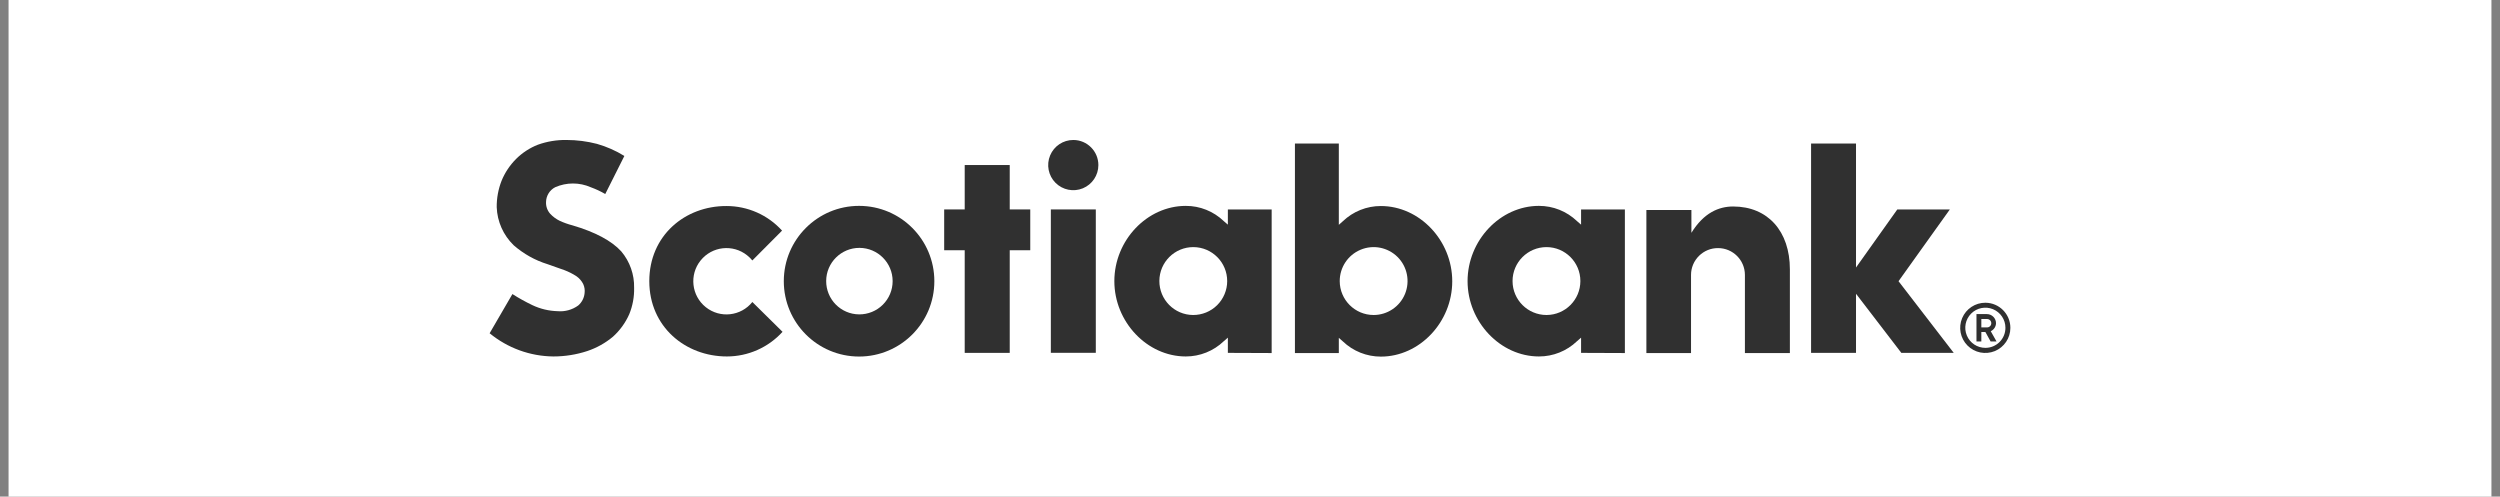
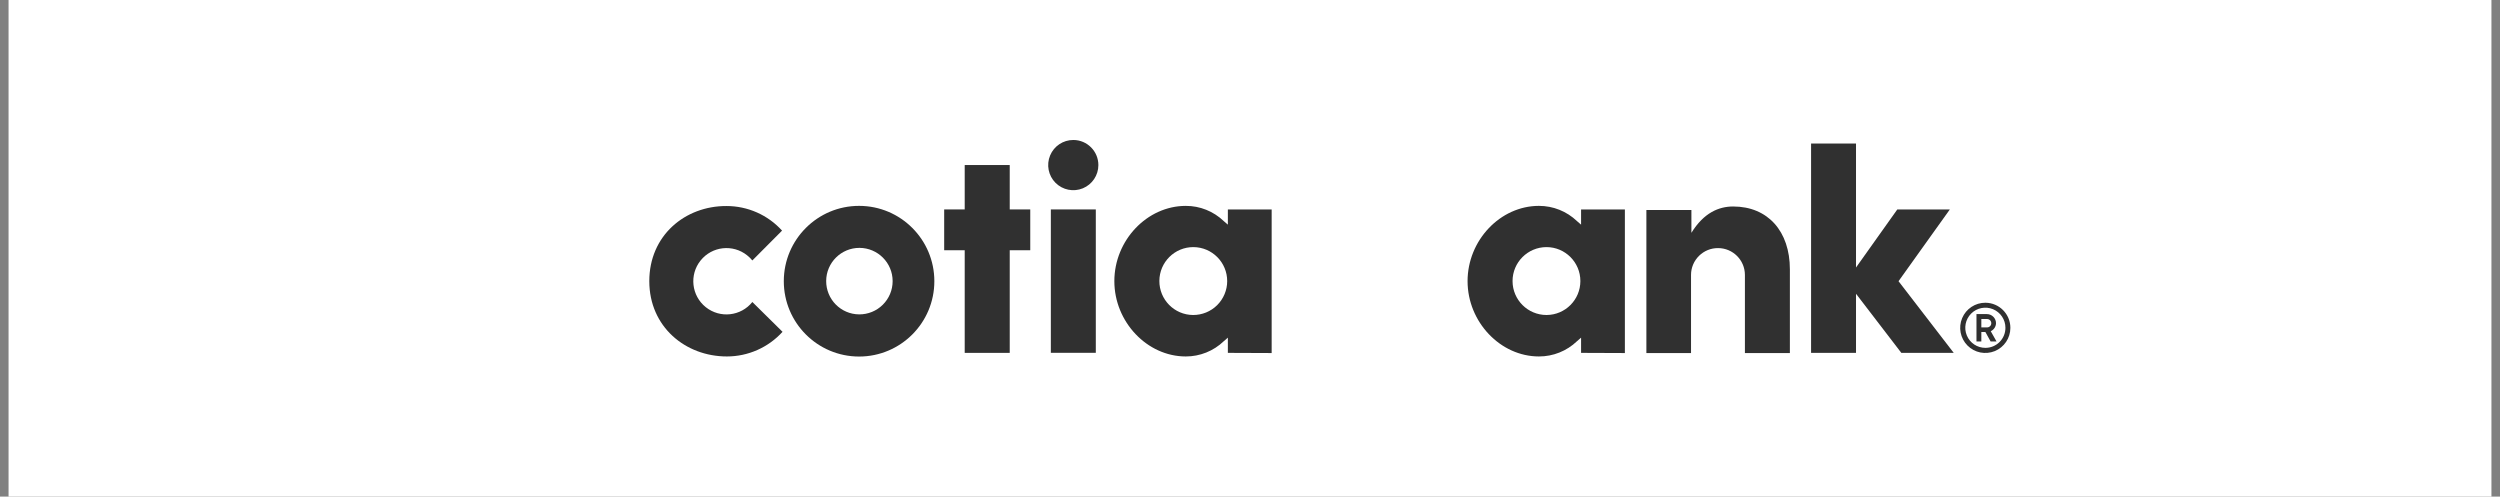
<svg xmlns="http://www.w3.org/2000/svg" width="146" height="29" viewBox="0 0 146 29" fill="none">
  <rect x="0" y="0" width="146" height="29" fill="#808080" stroke="none" />
  <rect width="145" height="29" transform="translate(0.5)" fill="white" />
-   <path d="M36.747 18.352C36.948 17.863 37.045 17.337 37.032 16.809C37.05 16.032 36.783 15.274 36.281 14.68C35.72 14.064 34.762 13.551 33.433 13.161C33.176 13.095 32.926 13.005 32.684 12.894C32.475 12.792 32.287 12.652 32.129 12.482C31.964 12.294 31.877 12.051 31.889 11.8C31.894 11.436 32.098 11.102 32.422 10.934C33.084 10.643 33.839 10.643 34.499 10.934C34.794 11.041 35.077 11.174 35.347 11.331L36.463 9.108C35.964 8.8 35.427 8.563 34.864 8.402C34.283 8.252 33.687 8.175 33.088 8.175C32.517 8.165 31.95 8.259 31.414 8.451C30.937 8.637 30.503 8.921 30.14 9.282C29.776 9.646 29.486 10.081 29.292 10.557C29.099 11.048 29.004 11.572 29.008 12.098C29.038 12.94 29.394 13.735 29.997 14.321C30.573 14.825 31.247 15.203 31.977 15.428C32.325 15.56 32.71 15.68 32.955 15.773C33.207 15.869 33.449 15.99 33.673 16.138C33.835 16.254 33.966 16.405 34.057 16.582C34.135 16.751 34.164 16.936 34.14 17.12C34.114 17.4 33.98 17.659 33.767 17.841C33.418 18.094 32.989 18.212 32.56 18.173C32.052 18.159 31.553 18.04 31.094 17.822C30.692 17.63 30.302 17.413 29.925 17.173L28.594 19.462C29.644 20.325 30.957 20.804 32.315 20.817C32.987 20.817 33.656 20.712 34.295 20.502C34.845 20.318 35.354 20.034 35.797 19.663C36.202 19.297 36.526 18.851 36.747 18.352Z" fill="#303030" />
  <path d="M43.937 17.637C43.268 18.471 42.05 18.605 41.216 17.938C40.381 17.269 40.245 16.049 40.913 15.215C41.582 14.379 42.799 14.244 43.634 14.912C43.745 15 43.847 15.101 43.937 15.21L45.672 13.468C44.843 12.552 43.663 12.031 42.426 12.032C40.007 12.024 37.919 13.752 37.919 16.419C37.919 19.084 40.029 20.817 42.449 20.817C43.687 20.817 44.867 20.295 45.7 19.378L43.937 17.637Z" fill="#303030" />
  <path d="M50.175 12.023C47.746 12.02 45.776 13.989 45.774 16.419C45.773 18.85 47.741 20.821 50.17 20.822C52.598 20.822 54.566 18.852 54.566 16.422C54.566 13.994 52.601 12.025 50.175 12.023ZM50.175 18.36C49.105 18.353 48.244 17.48 48.249 16.408C48.254 15.339 49.124 14.474 50.193 14.476C51.263 14.479 52.13 15.348 52.13 16.419C52.13 16.935 51.924 17.432 51.556 17.796C51.19 18.161 50.692 18.363 50.175 18.36Z" fill="#303030" />
  <path d="M60.167 12.231H58.968V9.638H56.339V12.231H55.14V14.614H56.339V20.608H58.968V14.614H60.167V12.231Z" fill="#303030" />
  <path d="M62.684 8.175C62.091 8.173 61.555 8.529 61.327 9.078C61.099 9.624 61.223 10.256 61.642 10.677C62.061 11.097 62.692 11.223 63.239 10.997C63.787 10.77 64.145 10.236 64.145 9.641C64.145 8.834 63.493 8.177 62.684 8.175Z" fill="#303030" />
  <path d="M61.369 12.231H63.995V20.604H61.369V12.231Z" fill="#303030" />
  <path d="M74.265 20.618V12.231H71.707V13.12L71.467 12.912C70.871 12.34 70.074 12.02 69.249 12.024C66.987 12.024 65.078 14.036 65.078 16.419C65.078 18.799 66.992 20.817 69.249 20.817C70.074 20.819 70.871 20.5 71.467 19.928L71.707 19.719V20.608L74.265 20.618ZM69.674 18.396C68.581 18.389 67.701 17.497 67.707 16.403C67.713 15.31 68.601 14.428 69.695 14.431C70.788 14.437 71.67 15.325 71.668 16.419C71.667 16.945 71.455 17.451 71.081 17.822C70.708 18.193 70.2 18.399 69.674 18.396Z" fill="#303030" />
-   <path d="M78.187 20.618V19.729L78.422 19.937C79.02 20.509 79.815 20.827 80.642 20.826C82.902 20.826 84.811 18.813 84.811 16.427C84.811 14.041 82.902 12.032 80.642 12.032C79.815 12.03 79.02 12.349 78.422 12.921L78.187 13.13V8.384H75.624V20.618H78.187ZM78.24 16.427C78.235 15.623 78.713 14.898 79.454 14.586C80.193 14.275 81.046 14.441 81.617 15.007C82.185 15.572 82.357 16.427 82.051 17.169C81.746 17.91 81.022 18.396 80.22 18.396C79.129 18.396 78.243 17.51 78.24 16.419V16.427Z" fill="#303030" />
  <path d="M94.893 20.618V12.231H92.335V13.12L92.095 12.912C91.497 12.34 90.702 12.022 89.874 12.023C87.615 12.023 85.706 14.036 85.706 16.419C85.706 18.799 87.62 20.817 89.874 20.817C90.702 20.819 91.497 20.5 92.095 19.928L92.335 19.719V20.608L94.893 20.618ZM90.319 18.396C89.224 18.397 88.335 17.512 88.333 16.417C88.331 15.322 89.219 14.433 90.314 14.431C91.407 14.431 92.294 15.319 92.294 16.413C92.294 17.507 91.41 18.392 90.319 18.396Z" fill="#303030" />
  <path d="M100.341 14.489C101.203 14.493 101.901 15.191 101.903 16.054V20.618H104.529V15.729C104.529 13.507 103.245 12.059 101.215 12.059C100.381 12.059 99.502 12.424 98.778 13.597V12.264H96.149V20.618H98.756V16.054C98.756 15.635 98.925 15.235 99.223 14.941C99.521 14.648 99.922 14.484 100.341 14.489Z" fill="#303030" />
  <path d="M114.098 20.608L110.874 16.422L113.871 12.231H110.803L108.391 15.623V8.384H105.767V20.608H108.391V17.156L111.038 20.608H114.098Z" fill="#303030" />
  <path d="M115.95 17.68C115.356 17.677 114.82 18.031 114.59 18.578C114.36 19.124 114.482 19.756 114.9 20.178C115.317 20.601 115.947 20.728 116.497 20.504C117.045 20.277 117.405 19.744 117.406 19.15C117.408 18.343 116.757 17.685 115.95 17.68ZM115.95 20.315C115.475 20.316 115.046 20.032 114.864 19.594C114.68 19.155 114.78 18.651 115.114 18.314C115.45 17.977 115.954 17.876 116.393 18.058C116.831 18.239 117.117 18.666 117.117 19.141C117.118 19.453 116.996 19.751 116.776 19.971C116.558 20.19 116.26 20.315 115.95 20.315Z" fill="#303030" />
  <path d="M115.945 19.387H115.71V19.942H115.426V18.343H116.034C116.328 18.343 116.567 18.582 116.567 18.876C116.562 19.077 116.442 19.258 116.26 19.343L116.597 19.942H116.252L115.945 19.387ZM115.71 19.12H116.047C116.182 19.12 116.291 19.011 116.291 18.876C116.291 18.74 116.182 18.631 116.047 18.631H115.71V19.12Z" fill="#303030" />
</svg>